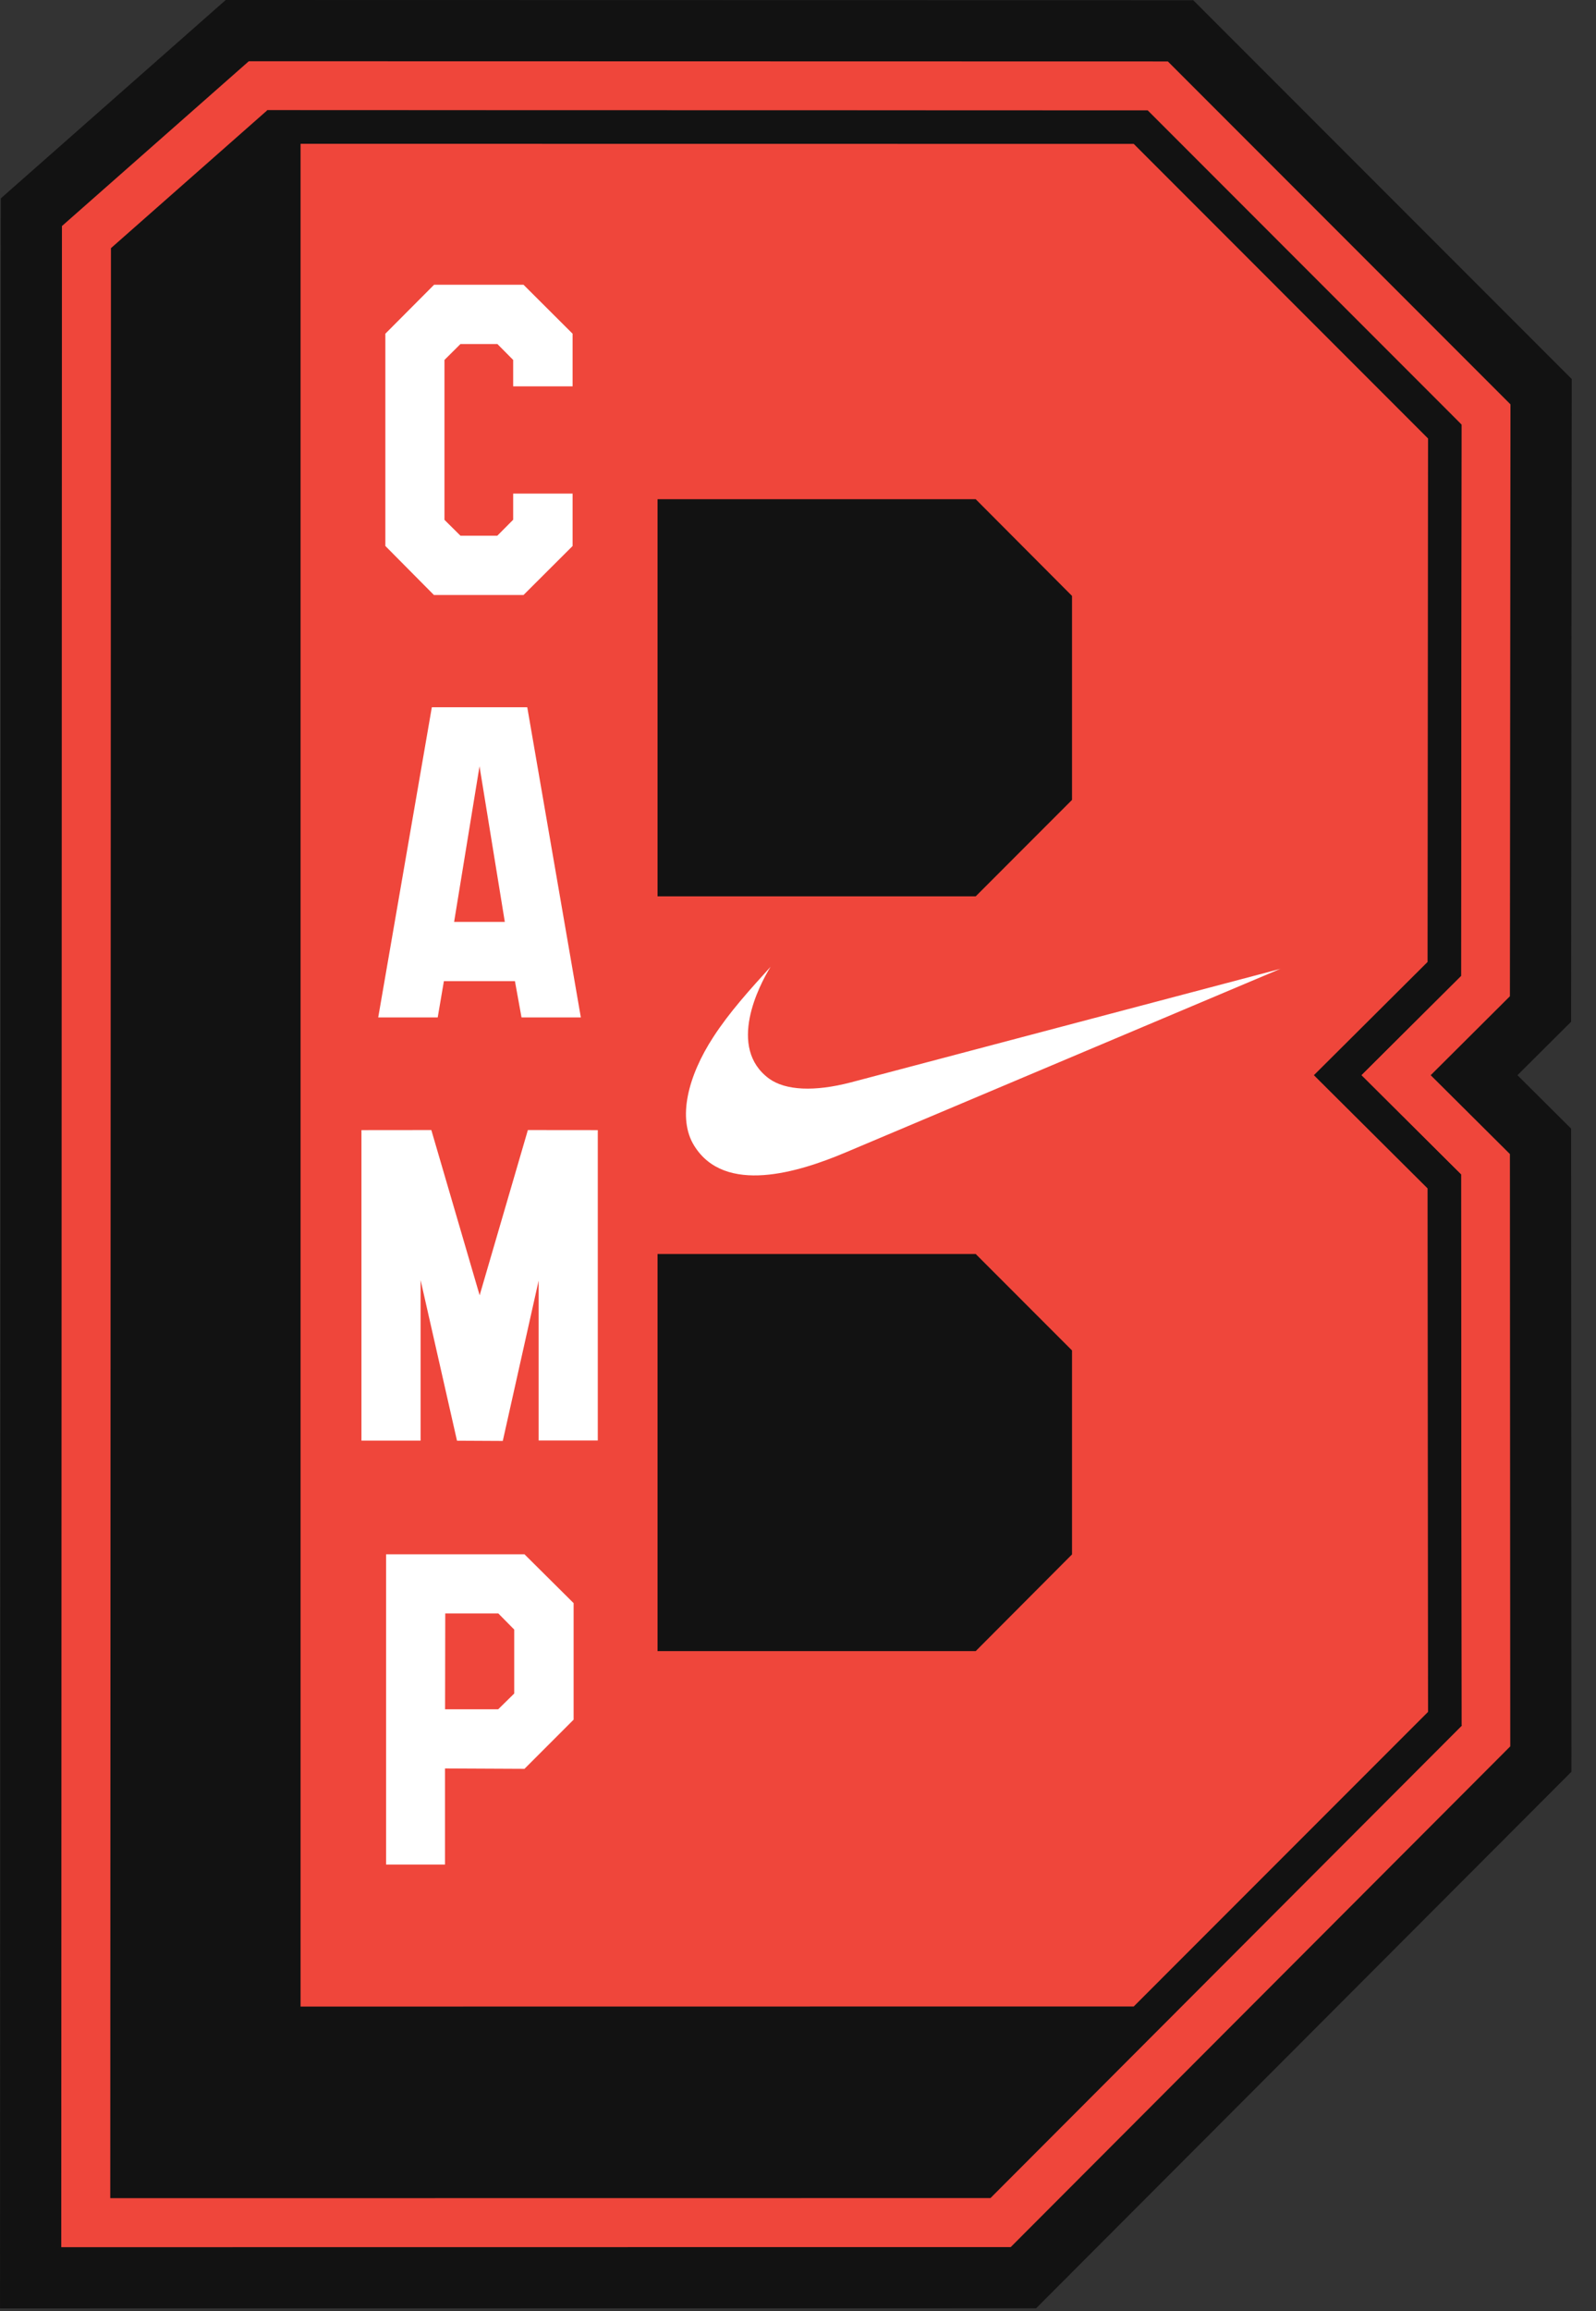
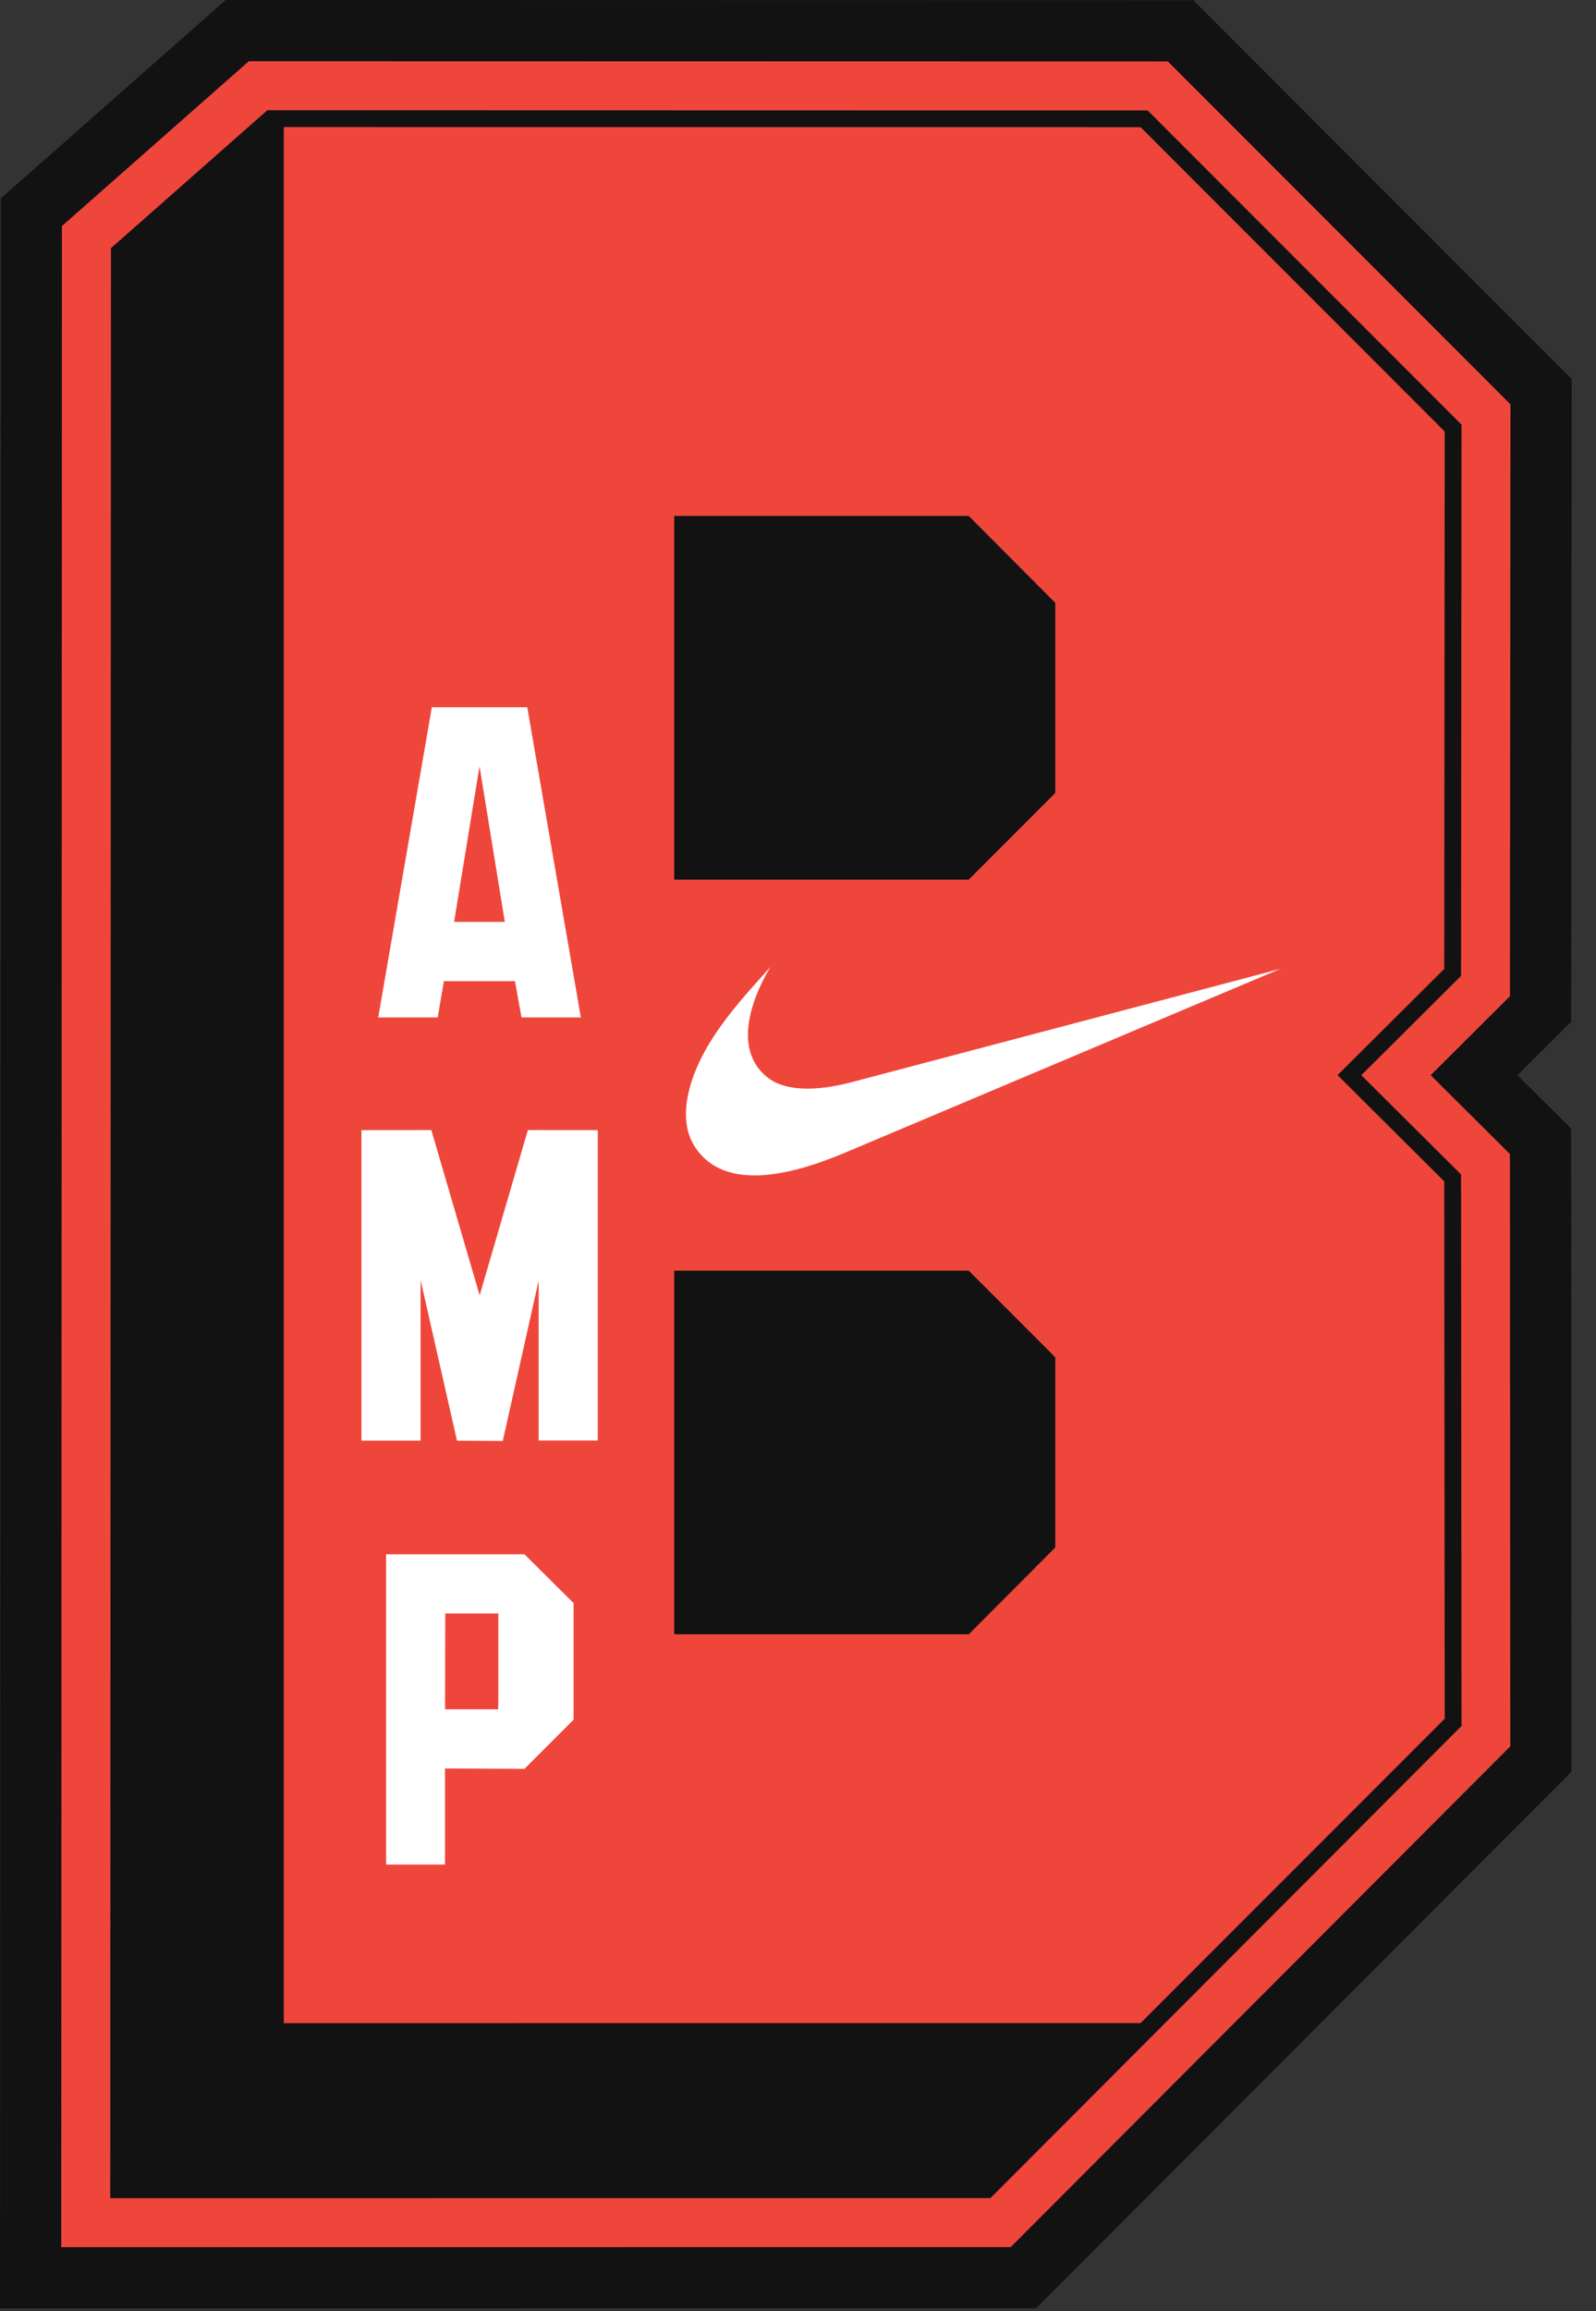
<svg xmlns="http://www.w3.org/2000/svg" fill="none" height="100%" overflow="visible" preserveAspectRatio="none" style="display: block;" viewBox="0 0 47 68" width="100%">
  <rect x="0" y="0" width="47" height="68" fill="#333333" stroke="none" />
  <g id="Group 3967">
    <g clip-path="url(#clip0_0_12040)" id="ARTWORK">
      <path d="M0.024 5.837L6.647 8.70102e-05L35.139 0.006L46.285 11.152L46.267 30.064L44.687 31.637L46.267 33.209L46.277 52.132L30.511 67.921L0.001 67.924L0.024 5.837Z" fill="#121212" id="Vector" />
      <path d="M44.465 33.957L42.132 31.637L44.465 29.314L44.481 11.898L34.392 1.808L7.327 1.802L1.824 6.651L1.804 66.122L29.764 66.119L44.475 51.386L44.465 33.957Z" fill="#EF463B" id="Vector_2" />
      <path d="M43.04 50.761L43.026 34.558L40.089 31.637L43.026 28.715L43.04 12.495L33.797 3.25L7.872 3.244L3.267 7.302L3.247 64.68L29.168 64.677L43.05 50.775L43.04 50.761Z" fill="#121212" id="Vector_3" />
      <path d="M8.357 3.739L33.589 3.742L42.545 12.698L42.531 28.509L39.389 31.635L42.531 34.761L42.545 50.572L33.589 59.528L8.357 59.531V3.739ZM28.528 48.089L31.077 45.533V39.938L28.528 37.388H19.855V48.088H28.528V48.089ZM28.528 25.882L31.077 23.332V17.739L28.528 15.182H19.855V25.882H28.528Z" fill="#EF463B" id="Vector_4" />
-       <path d="M8.851 4.231L33.387 4.234L42.054 12.902L42.04 28.305L38.692 31.637L42.04 34.968L42.054 50.371L33.387 59.039L8.851 59.042V4.231ZM19.364 26.374H28.733L31.57 23.536V17.535L28.733 14.689H19.364V26.374ZM19.364 48.583H28.733L31.57 45.737V39.736L28.733 36.898H19.364V48.583ZM7.866 3.247V60.026H8.851L33.387 60.023H33.795L34.082 59.734L42.749 51.066L43.038 50.776V50.368L43.024 34.965V34.556L42.733 34.269L40.087 31.635L42.733 29.002L43.023 28.714V28.305L43.037 12.902V12.494L42.749 12.204L34.082 3.536L33.795 3.249H33.387L8.851 3.245H7.866V3.247ZM20.35 15.675H28.326L30.587 17.942V23.127L28.328 25.388H20.351V15.673L20.35 15.675ZM20.35 37.882H28.326L30.585 40.143V45.328L28.325 47.596H20.348V37.88L20.35 37.882Z" fill="#121212" id="Vector_5" />
-       <path d="M16.892 47.171L15.445 45.734H11.37V54.864H13.105V52.036L15.445 52.047L16.892 50.6V47.171ZM13.112 47.475H14.675L15.143 47.949V49.831L14.671 50.295H13.107L13.112 47.475Z" fill="white" id="Vector_6" />
+       <path d="M16.892 47.171L15.445 45.734H11.37V54.864H13.105V52.036L15.445 52.047L16.892 50.6V47.171ZM13.112 47.475H14.675V49.831L14.671 50.295H13.107L13.112 47.475Z" fill="white" id="Vector_6" />
      <path d="M15.36 29.937H17.105L15.527 20.81H12.717L11.138 29.937H12.89L13.072 28.869H15.164L15.358 29.937H15.36ZM13.373 27.126L14.121 22.547L14.866 27.126H13.373Z" fill="white" id="Vector_7" />
-       <path d="M15.112 14.582V15.293L14.645 15.763H13.56L13.089 15.296V10.591L13.56 10.123H14.648L15.112 10.591V11.368H16.862V9.819L15.416 8.378H12.784L11.348 9.819V16.065L12.779 17.508H15.416L16.862 16.066V14.524H15.112V14.582Z" fill="white" id="Vector_8" />
      <path d="M15.545 33.251L14.125 38.113L12.702 33.251L10.644 33.253V42.389H12.386V37.666L13.458 42.392L14.806 42.399L15.862 37.682V42.385H17.604V33.253L15.545 33.251Z" fill="white" id="Vector_9" />
      <path d="M37.717 28.505L25.051 31.85C23.988 32.126 23.136 32.089 22.65 31.739C21.403 30.824 22.354 28.995 22.692 28.448C22.084 29.118 21.477 29.786 21.004 30.517C20.26 31.659 19.941 32.912 20.445 33.715C21.348 35.165 23.516 34.495 24.897 33.912L37.716 28.503L37.717 28.505Z" fill="white" id="Vector_10" />
    </g>
  </g>
  <defs>
    <clipPath id="clip0_0_12040">
      <rect fill="white" height="67.924" transform="translate(0 4.35051e-05)" width="46.284" />
    </clipPath>
  </defs>
</svg>